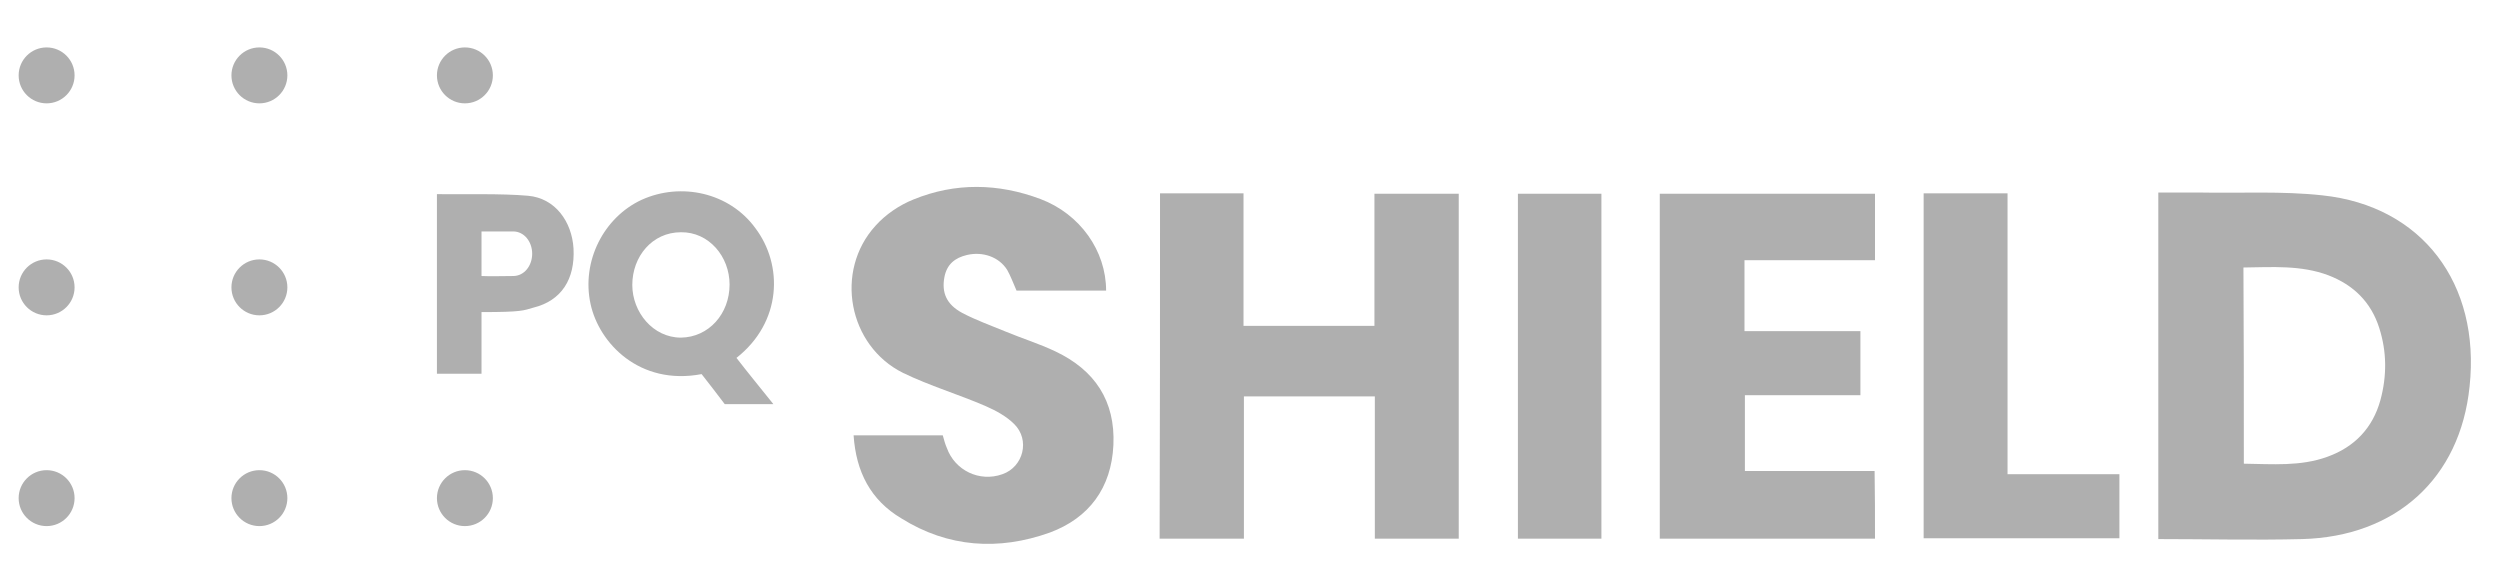
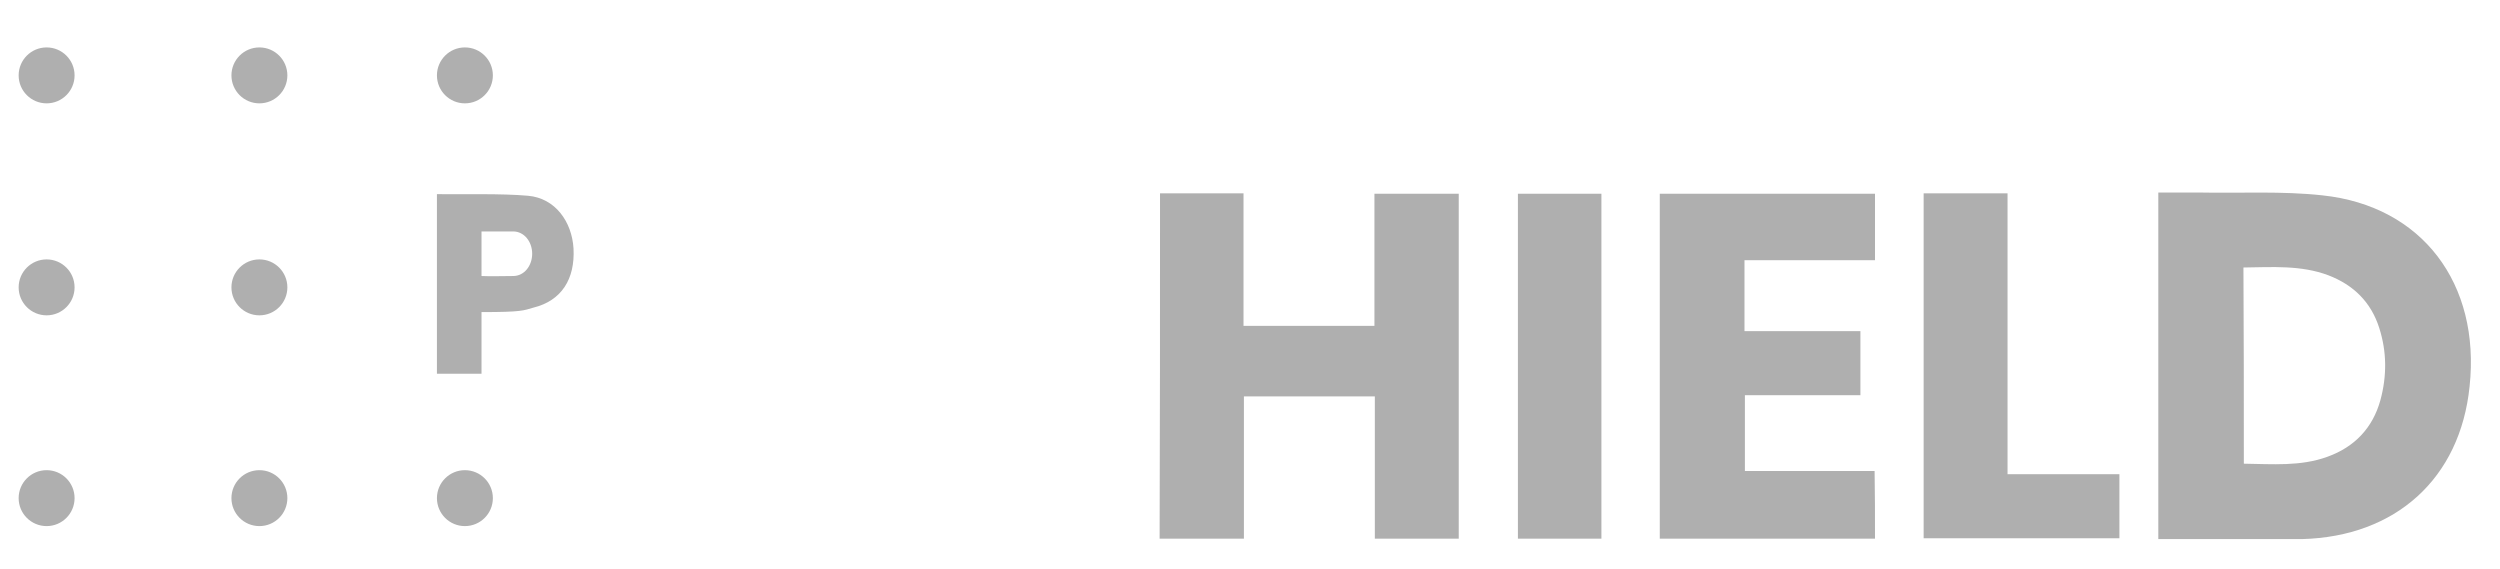
<svg xmlns="http://www.w3.org/2000/svg" version="1.1" id="Lager_1" x="0px" y="0px" viewBox="0 0 616.8 140.5" style="enable-background:new 0 0 616.8 140.5;" xml:space="preserve">
  <style type="text/css"> .st0{fill:#AFAFAF;} .st1{fill:#FFFFFF;} .st2{clip-path:url(#SVGID_00000112625459356408123570000017850246154187756434_);} .st3{clip-path:url(#SVGID_00000036967463947305837440000011746736668729942152_);} .st4{clip-path:url(#SVGID_00000175294719661711791470000010348102435699019142_);} .st5{clip-path:url(#SVGID_00000044147778943161206560000010051780551804739508_);} .st6{clip-path:url(#SVGID_00000165192718714678965540000017243082370639875203_);} .st7{clip-path:url(#SVGID_00000101798017017000378650000000916131178690418081_);} .st8{clip-path:url(#SVGID_00000162339861963314757140000002993279074639995278_);} .st9{clip-path:url(#SVGID_00000116944642275729448430000014058727297599937680_);} .st10{clip-path:url(#SVGID_00000059290255388643267180000002476141993650114458_);} .st11{clip-path:url(#SVGID_00000024699715847901375250000007947827139561809819_);} .st12{clip-path:url(#SVGID_00000040556019436957300450000016610437585654489274_);} .st13{clip-path:url(#SVGID_00000141452874627022980320000010416794857934870167_);} .st14{clip-path:url(#SVGID_00000132775132878392576220000006145226892963295400_);} .st15{clip-path:url(#SVGID_00000109740594768948099030000002347274895372863422_);} .st16{clip-path:url(#SVGID_00000062902476094175783330000018204837812460322206_);} .st17{clip-path:url(#SVGID_00000067195097292452966290000015029921620554669496_);} .st18{clip-path:url(#SVGID_00000014609696185369012050000000555290941107130521_);} .st19{clip-path:url(#SVGID_00000010300903610042341830000012119659777335405470_);} .st20{clip-path:url(#SVGID_00000181049730336082970730000002959478770877636232_);} .st21{clip-path:url(#SVGID_00000171706889921012207790000010264233244561053315_);} .st22{clip-path:url(#SVGID_00000110448089508836163030000000509188756948258453_);} .st23{clip-path:url(#SVGID_00000042701780512263511520000011059358167454564522_);} .st24{clip-path:url(#SVGID_00000065755402889130930600000008611774632487092925_);} .st25{clip-path:url(#SVGID_00000012440416484142137820000001044059788122586296_);} .st26{clip-path:url(#SVGID_00000152982318399344349240000007975153216004119448_);} .st27{clip-path:url(#SVGID_00000026165825884380910900000005343835779955665814_);} .st28{clip-path:url(#SVGID_00000037684201160665034130000001316086563316369087_);} .st29{clip-path:url(#SVGID_00000136410488344121189520000010540971727520866471_);} .st30{clip-path:url(#SVGID_00000132072312317948433120000010416940471141628079_);} .st31{clip-path:url(#SVGID_00000087387668148567751280000012243793556238817689_);} .st32{clip-path:url(#SVGID_00000146464873085303504880000009996576796486667664_);} .st33{clip-path:url(#SVGID_00000164514159262897632990000001131295827162853020_);} .st34{clip-path:url(#SVGID_00000106839444855231816080000012678884855348917908_);} .st35{clip-path:url(#SVGID_00000045607040073807937360000012942067390635228852_);} .st36{clip-path:url(#SVGID_00000008848703955185340770000014613976872415887258_);} .st37{clip-path:url(#SVGID_00000073686568337689001080000016619943162694791615_);} .st38{clip-path:url(#SVGID_00000130627763420457001630000010786716402706453658_);} .st39{clip-path:url(#SVGID_00000037664517530670312390000012674451337549917321_);} .st40{fill:none;stroke:#AFAFAF;stroke-width:2;stroke-miterlimit:10;} .st41{fill:none;} </style>
  <g>
-     <path class="st0" d="M532.5,133c0-28.7,0-56.9,0-85.5c3.5,0,6.8,0,10.2,0c10.1,0.2,20.3-0.4,30.3,0.7c24.6,2.6,39,21.8,36.3,47.1 C607,118.1,591,132.4,568,133C556.3,133.3,544.5,133,532.5,133z M553.6,114.4c7.1,0.1,14,0.7,20.6-1.7c6.7-2.4,11.2-7.1,13.1-14 c1.6-5.9,1.6-11.9-0.3-17.8c-2-6.3-6.3-10.6-12.6-13c-6.7-2.5-13.7-2-20.9-1.9C553.6,82.1,553.6,98,553.6,114.4z" />
+     <path class="st0" d="M532.5,133c0-28.7,0-56.9,0-85.5c3.5,0,6.8,0,10.2,0c10.1,0.2,20.3-0.4,30.3,0.7c24.6,2.6,39,21.8,36.3,47.1 C607,118.1,591,132.4,568,133z M553.6,114.4c7.1,0.1,14,0.7,20.6-1.7c6.7-2.4,11.2-7.1,13.1-14 c1.6-5.9,1.6-11.9-0.3-17.8c-2-6.3-6.3-10.6-12.6-13c-6.7-2.5-13.7-2-20.9-1.9C553.6,82.1,553.6,98,553.6,114.4z" />
    <path class="st0" d="M286.2,47.7c6.9,0,13.5,0,20.6,0c0,10.9,0,21.7,0,32.7c10.9,0,21.4,0,32.3,0c0-10.9,0-21.6,0-32.6 c7.1,0,13.9,0,20.8,0c0,28.4,0,56.6,0,85.1c-6.8,0-13.5,0-20.7,0c0-11.6,0-23.2,0-35.1c-10.9,0-21.4,0-32.3,0c0,11.8,0,23.3,0,35.1 c-7.1,0-13.8,0-20.8,0C286.2,104.6,286.2,76.3,286.2,47.7z" />
-     <path class="st0" d="M210.6,107.4c7.6,0,14.7,0,22,0c0.3,1.1,0.6,2.2,1,3.1c2,5.6,8.1,8.5,13.7,6.5c5.2-1.8,6.9-8.5,2.9-12.4 c-1.9-1.9-4.5-3.3-7-4.4c-6.7-2.9-13.8-5-20.4-8.2c-13.5-6.7-17-25.1-6.8-36.3c2.5-2.8,5.9-5.1,9.4-6.5c10.3-4.2,20.9-4,31.3-0.1 c9.8,3.7,16.2,12.8,16.2,22.6c-7.4,0-14.8,0-22.1,0c-0.8-1.8-1.4-3.5-2.3-5.1c-2-3.2-6-4.6-9.9-3.7c-3,0.7-5,2.3-5.6,5.5 c-0.7,3.8,0.5,6.7,4.4,8.8c3.4,1.8,7.1,3.1,10.7,4.6c4.1,1.7,8.3,3,12.3,4.9c9.7,4.6,14.8,12.2,14.3,23.1c-0.5,10.6-6,18-15.7,21.6 c-12.6,4.5-25.1,3.7-36.6-3.5C214.8,123.4,211.2,116.4,210.6,107.4z" />
    <path class="st0" d="M462.6,132.9c-17.8,0-35.3,0-53.1,0c0-28.4,0-56.6,0-85.1c17.7,0,35.3,0,53.1,0c0,5.3,0,10.6,0,16.4 c-10.8,0-21.4,0-32.2,0c0,6,0,11.5,0,17.5c9.5,0,18.9,0,28.6,0c0,5.4,0,10.4,0,15.8c-9.5,0-18.9,0-28.5,0c0,6.4,0,12.3,0,18.7 c10.6,0,21.2,0,32,0C462.6,122,462.6,127.3,462.6,132.9z" />
    <path class="st0" d="M474.6,47.7c6.9,0,13.6,0,20.7,0c0,23,0,45.9,0,69.3c9.5,0,18.5,0,27.6,0c0,5.5,0,10.5,0,15.8 c-16.1,0-32,0-48.3,0C474.6,104.6,474.6,76.3,474.6,47.7z" />
    <path class="st0" d="M395.1,132.9c-7,0-13.7,0-20.6,0c0-28.4,0-56.7,0-85.1c6.9,0,13.7,0,20.6,0 C395.1,76.1,395.1,104.3,395.1,132.9z" />
-     <path class="st0" d="M190.8,99.7c-4.4,0-8.1,0-12,0c-1.8-2.4-3.9-5.1-5.7-7.4c-15.3,2.9-25.3-7.6-27.4-17.3 c-2.3-10.6,3.3-21.4,12.6-25.7c9.7-4.4,21.6-1.8,28,6.9c7,9.2,6.6,23.3-4.6,32.1C184.4,91.8,187.6,95.7,190.8,99.7z M180,70.2 c0-6.9-5.1-13-12-12.9c-7.1,0-12,6-12,13c0,6.7,5.1,13,12,13C174.9,83.2,180,77.4,180,70.2z" />
    <path class="st0" d="M118.8,77c0,5.2,0,10.3,0,15.2c0,0-10.8,0-11,0c0-0.4,0-44.3,0-44.3c6.9,0.1,15.7-0.2,22.5,0.4 c6.7,0.6,10.8,6.4,11.2,13c0.4,7.6-3,12.9-9.9,14.6C129.1,76.6,128.9,77,118.8,77z M118.8,68.1c1.1,0.1,7.5,0,7.8,0 c2.8,0,4.7-2.6,4.7-5.5c0-3-2-5.5-4.7-5.5c-0.2,0-6.7,0-7.8,0C118.8,57.4,118.8,67.9,118.8,68.1z" />
    <circle class="st0" cx="64" cy="18.6" r="6.9" />
    <circle class="st0" cx="11.5" cy="18.6" r="6.9" />
    <circle class="st0" cx="64" cy="70.9" r="6.9" />
    <circle class="st0" cx="11.5" cy="70.9" r="6.9" />
    <circle class="st0" cx="114.7" cy="18.6" r="6.9" />
    <circle class="st0" cx="64" cy="122.9" r="6.9" />
    <circle class="st0" cx="11.5" cy="122.9" r="6.9" />
    <circle class="st0" cx="114.7" cy="122.9" r="6.9" />
  </g>
</svg>